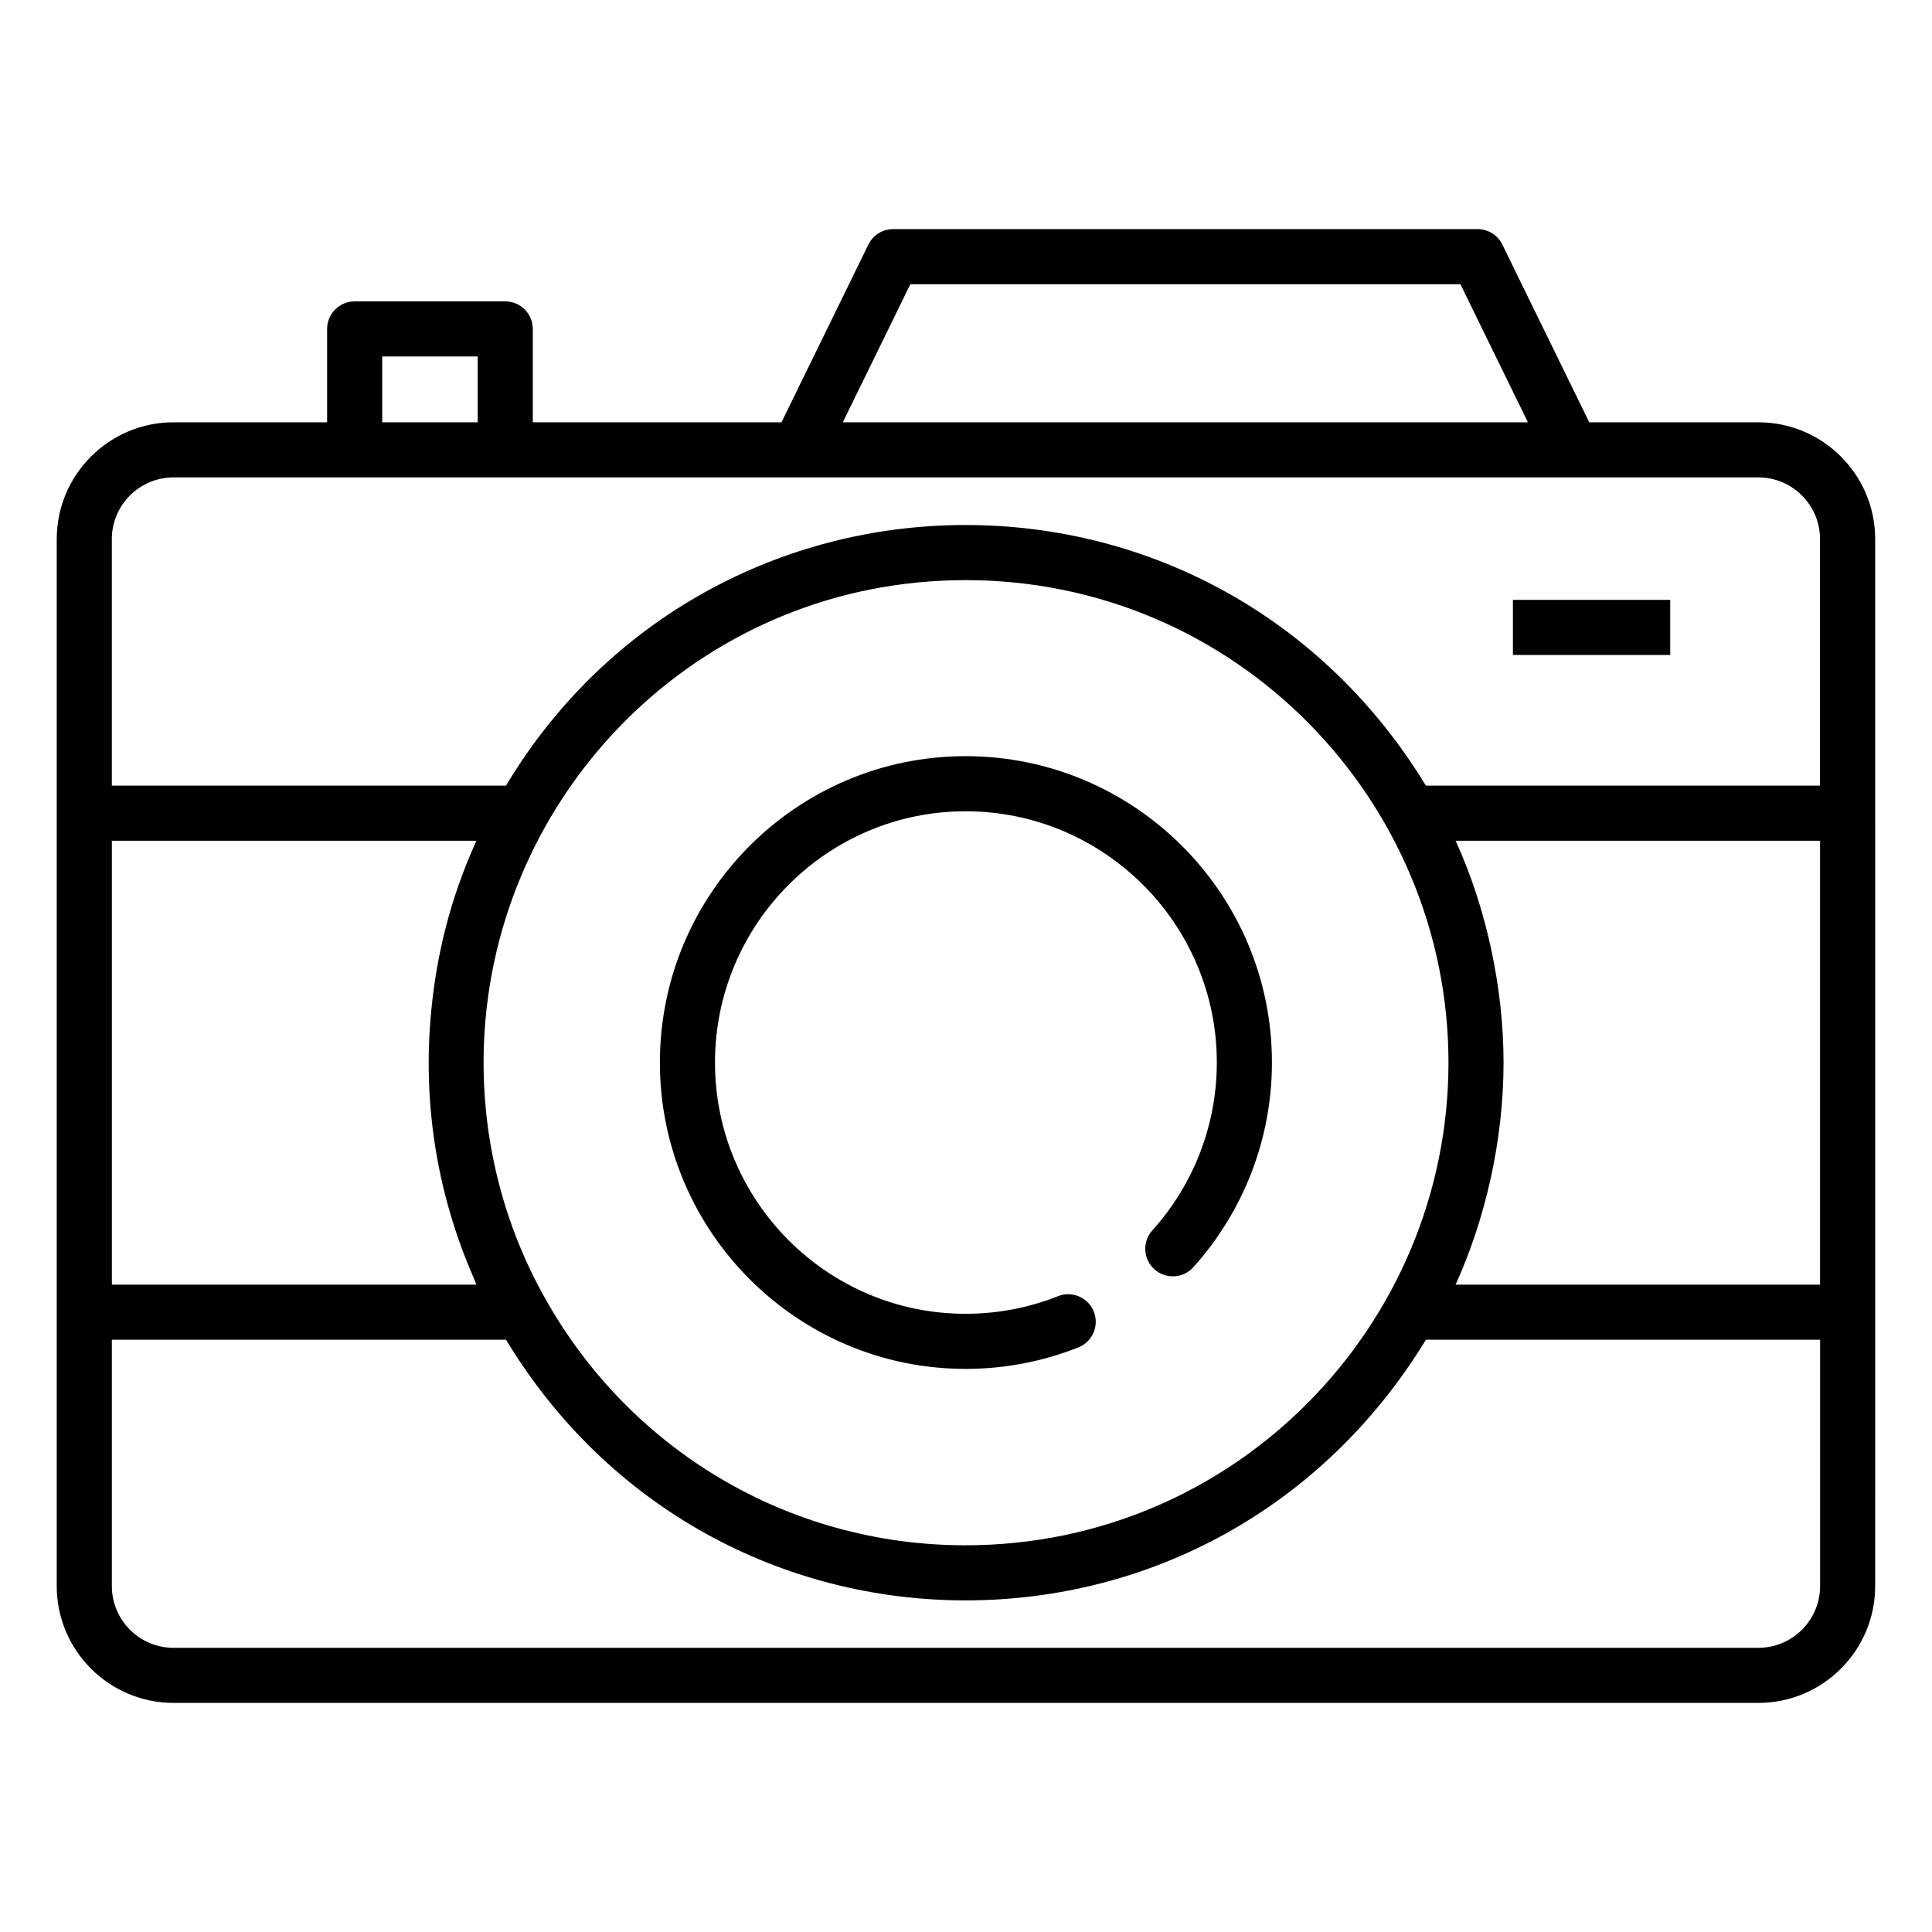
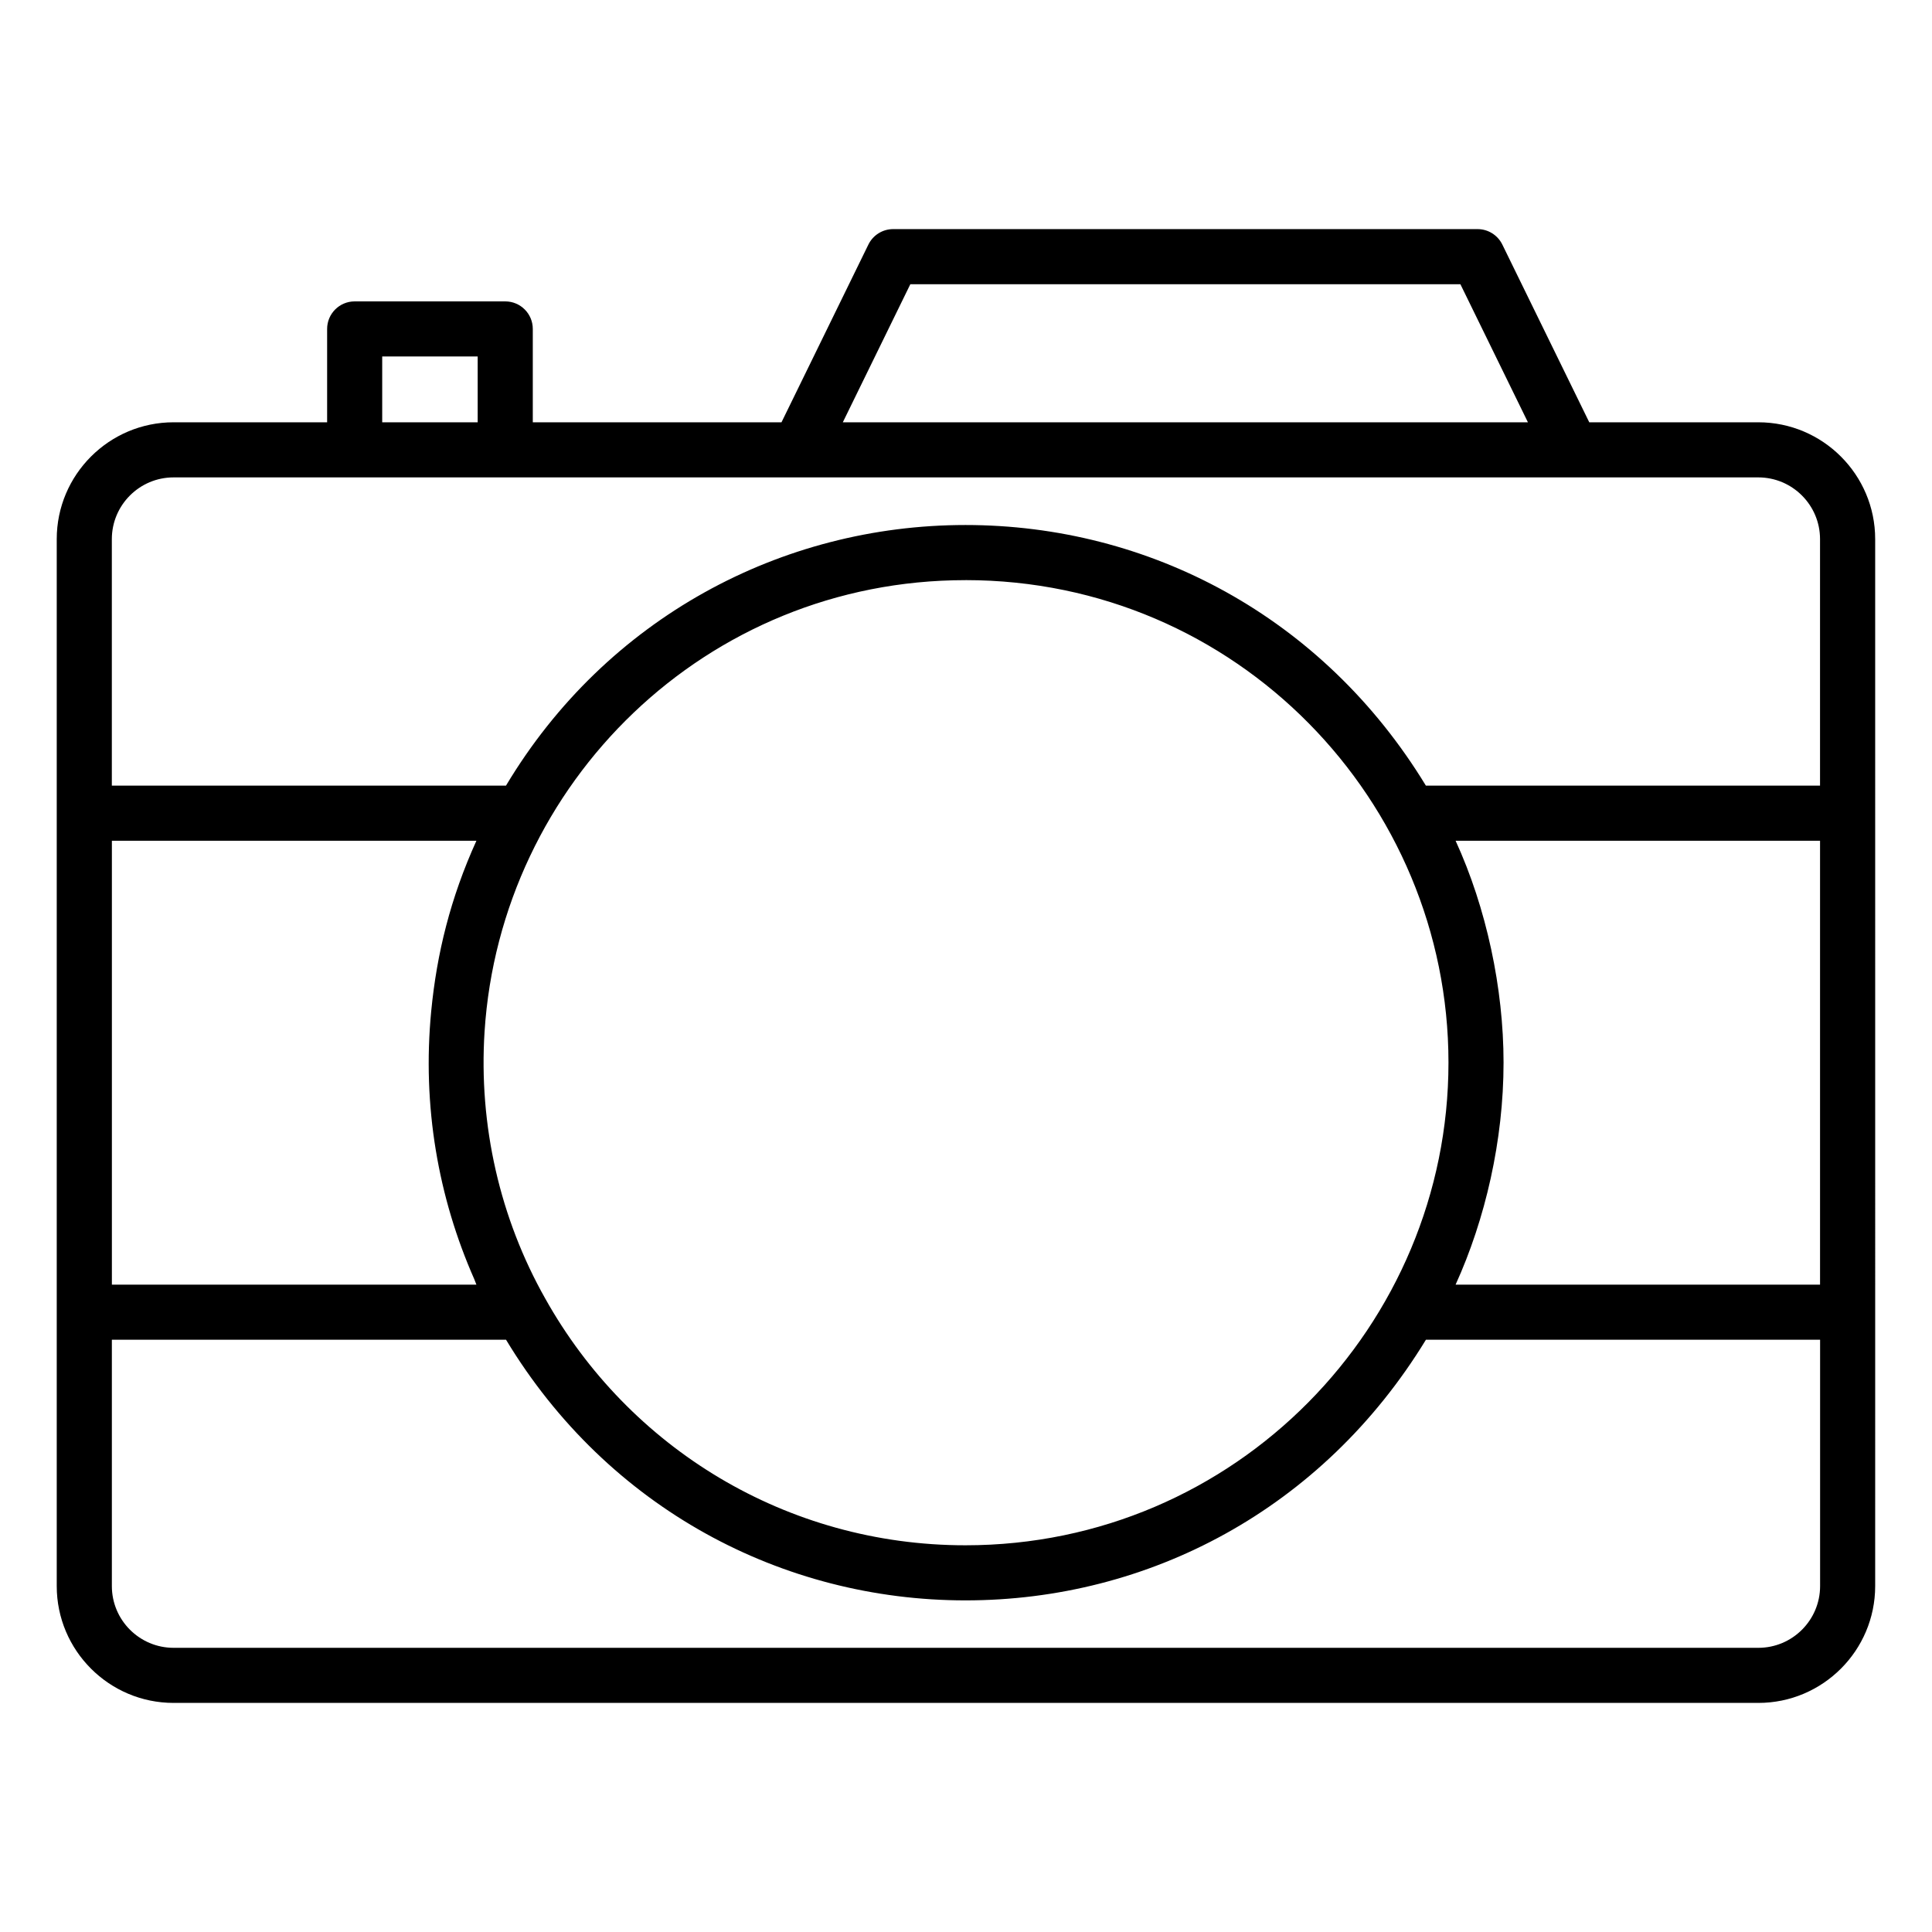
<svg xmlns="http://www.w3.org/2000/svg" fill="#000000" width="800px" height="800px" version="1.1" viewBox="144 144 512 512">
  <g>
    <path d="m190 595.29h419.98c17.07 0 30.961-13.891 30.961-30.961 0.004 0.734 0.008-143.86 0-277.46 0-17.07-13.891-30.957-30.961-30.957h-44.809l-23.039-47.102c-1.227-2.504-3.773-4.094-6.559-4.094h-154.88c-2.789 0-5.332 1.59-6.559 4.094l-23.031 47.105h-65.906v-24.742c0-4.031-3.266-7.301-7.301-7.301h-39.902c-4.035 0-7.301 3.269-7.301 7.301v24.742l-40.695-0.004c-17.07 0-30.961 13.887-30.961 30.957v277.46c0 17.07 13.891 30.961 30.961 30.961zm419.98-14.602h-419.98c-9.02 0-16.355-7.336-16.355-16.355v-65.289h104.46c27.016 44.754 73.301 69.074 121.76 69.074 48.488 0 94.547-24.074 122.02-69.074h104.46v65.285c-0.004 9.02-7.34 16.359-16.359 16.359zm-210.12-282.95c71.883 0 128 58.539 128 127.85 0 69.645-56.457 127.93-128 127.93-47.484 0-89.238-25.844-111.35-65.363-12.023-21.266-17.684-45.945-16.094-70.77 4.234-65.773 58.574-119.64 127.44-119.64zm129.89 69.074h96.582v117.63h-96.582c7.871-17.312 12.707-38.23 12.707-58.852 0-19.695-4.543-40.973-12.707-58.781zm-271.47 45.109c-2.438 25.227 1.871 49.488 11.414 71.09 0.207 0.469 0.348 0.965 0.559 1.434h-96.602v-117.63h96.602c-6.898 15.199-10.5 29.918-11.973 45.109zm126.97-192.6h145.77l17.898 36.594-181.56-0.004zm-139.96 19.152h25.301v17.441h-25.301zm-55.297 32.043h419.98c9.02 0 16.355 7.336 16.355 16.355v65.336h-104.45c-27.305-44.859-73.449-69.074-122.02-69.074-48.766 0-95.195 24.684-121.77 69.074h-104.45v-65.336c0-9.02 7.336-16.355 16.355-16.355z" />
-     <path d="m399.88 506.77c10.316 0 20.371-1.918 29.898-5.699 3.75-1.488 5.574-5.734 4.094-9.48-1.492-3.75-5.746-5.578-9.484-4.09-7.801 3.094-16.043 4.668-24.508 4.668-36.613 0-66.398-29.871-66.398-66.586s29.785-66.586 66.398-66.586c36.723 0 66.59 29.871 66.59 66.586 0 16.438-6.066 32.234-17.086 44.48-2.703 3-2.453 7.617 0.543 10.312 3.008 2.695 7.617 2.453 10.312-0.547 13.434-14.934 20.836-34.203 20.836-54.25 0-44.77-36.422-81.188-81.195-81.188-44.664 0-81.004 36.418-81.004 81.188 0 44.773 36.34 81.191 81.004 81.191z" />
-     <path d="m544.94 302.97h41.684v14.602h-41.684z" />
  </g>
</svg>